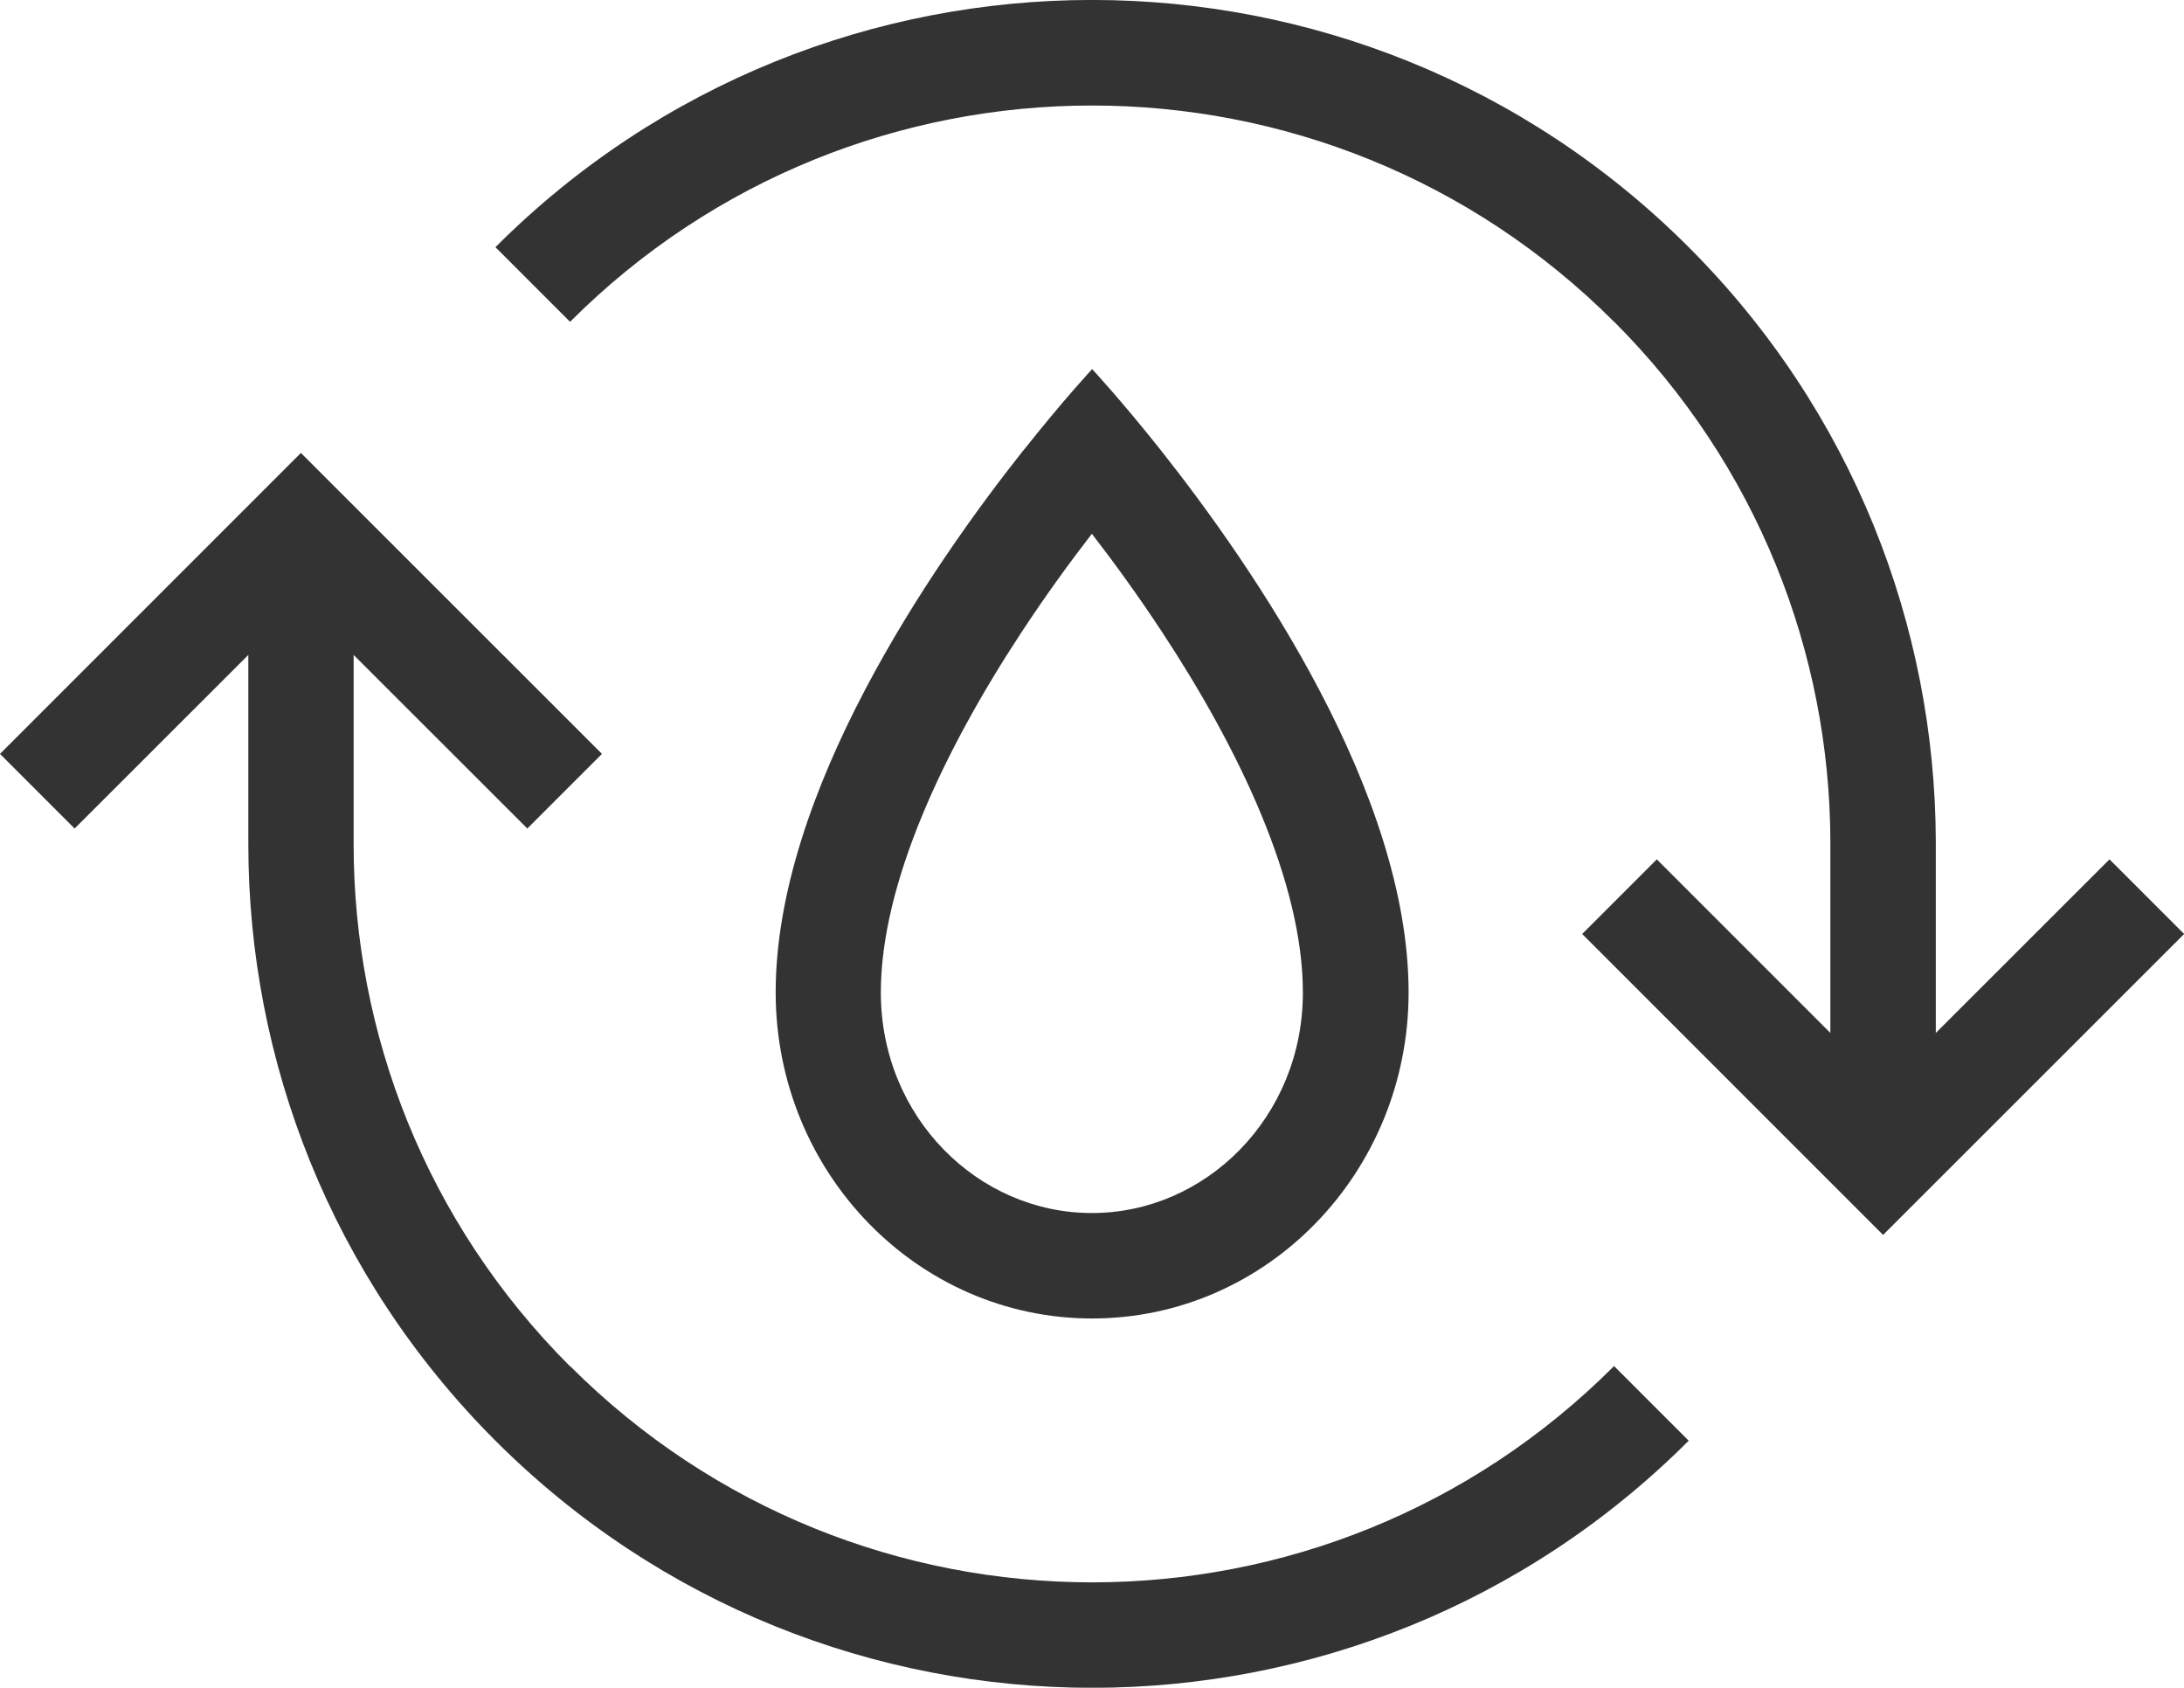
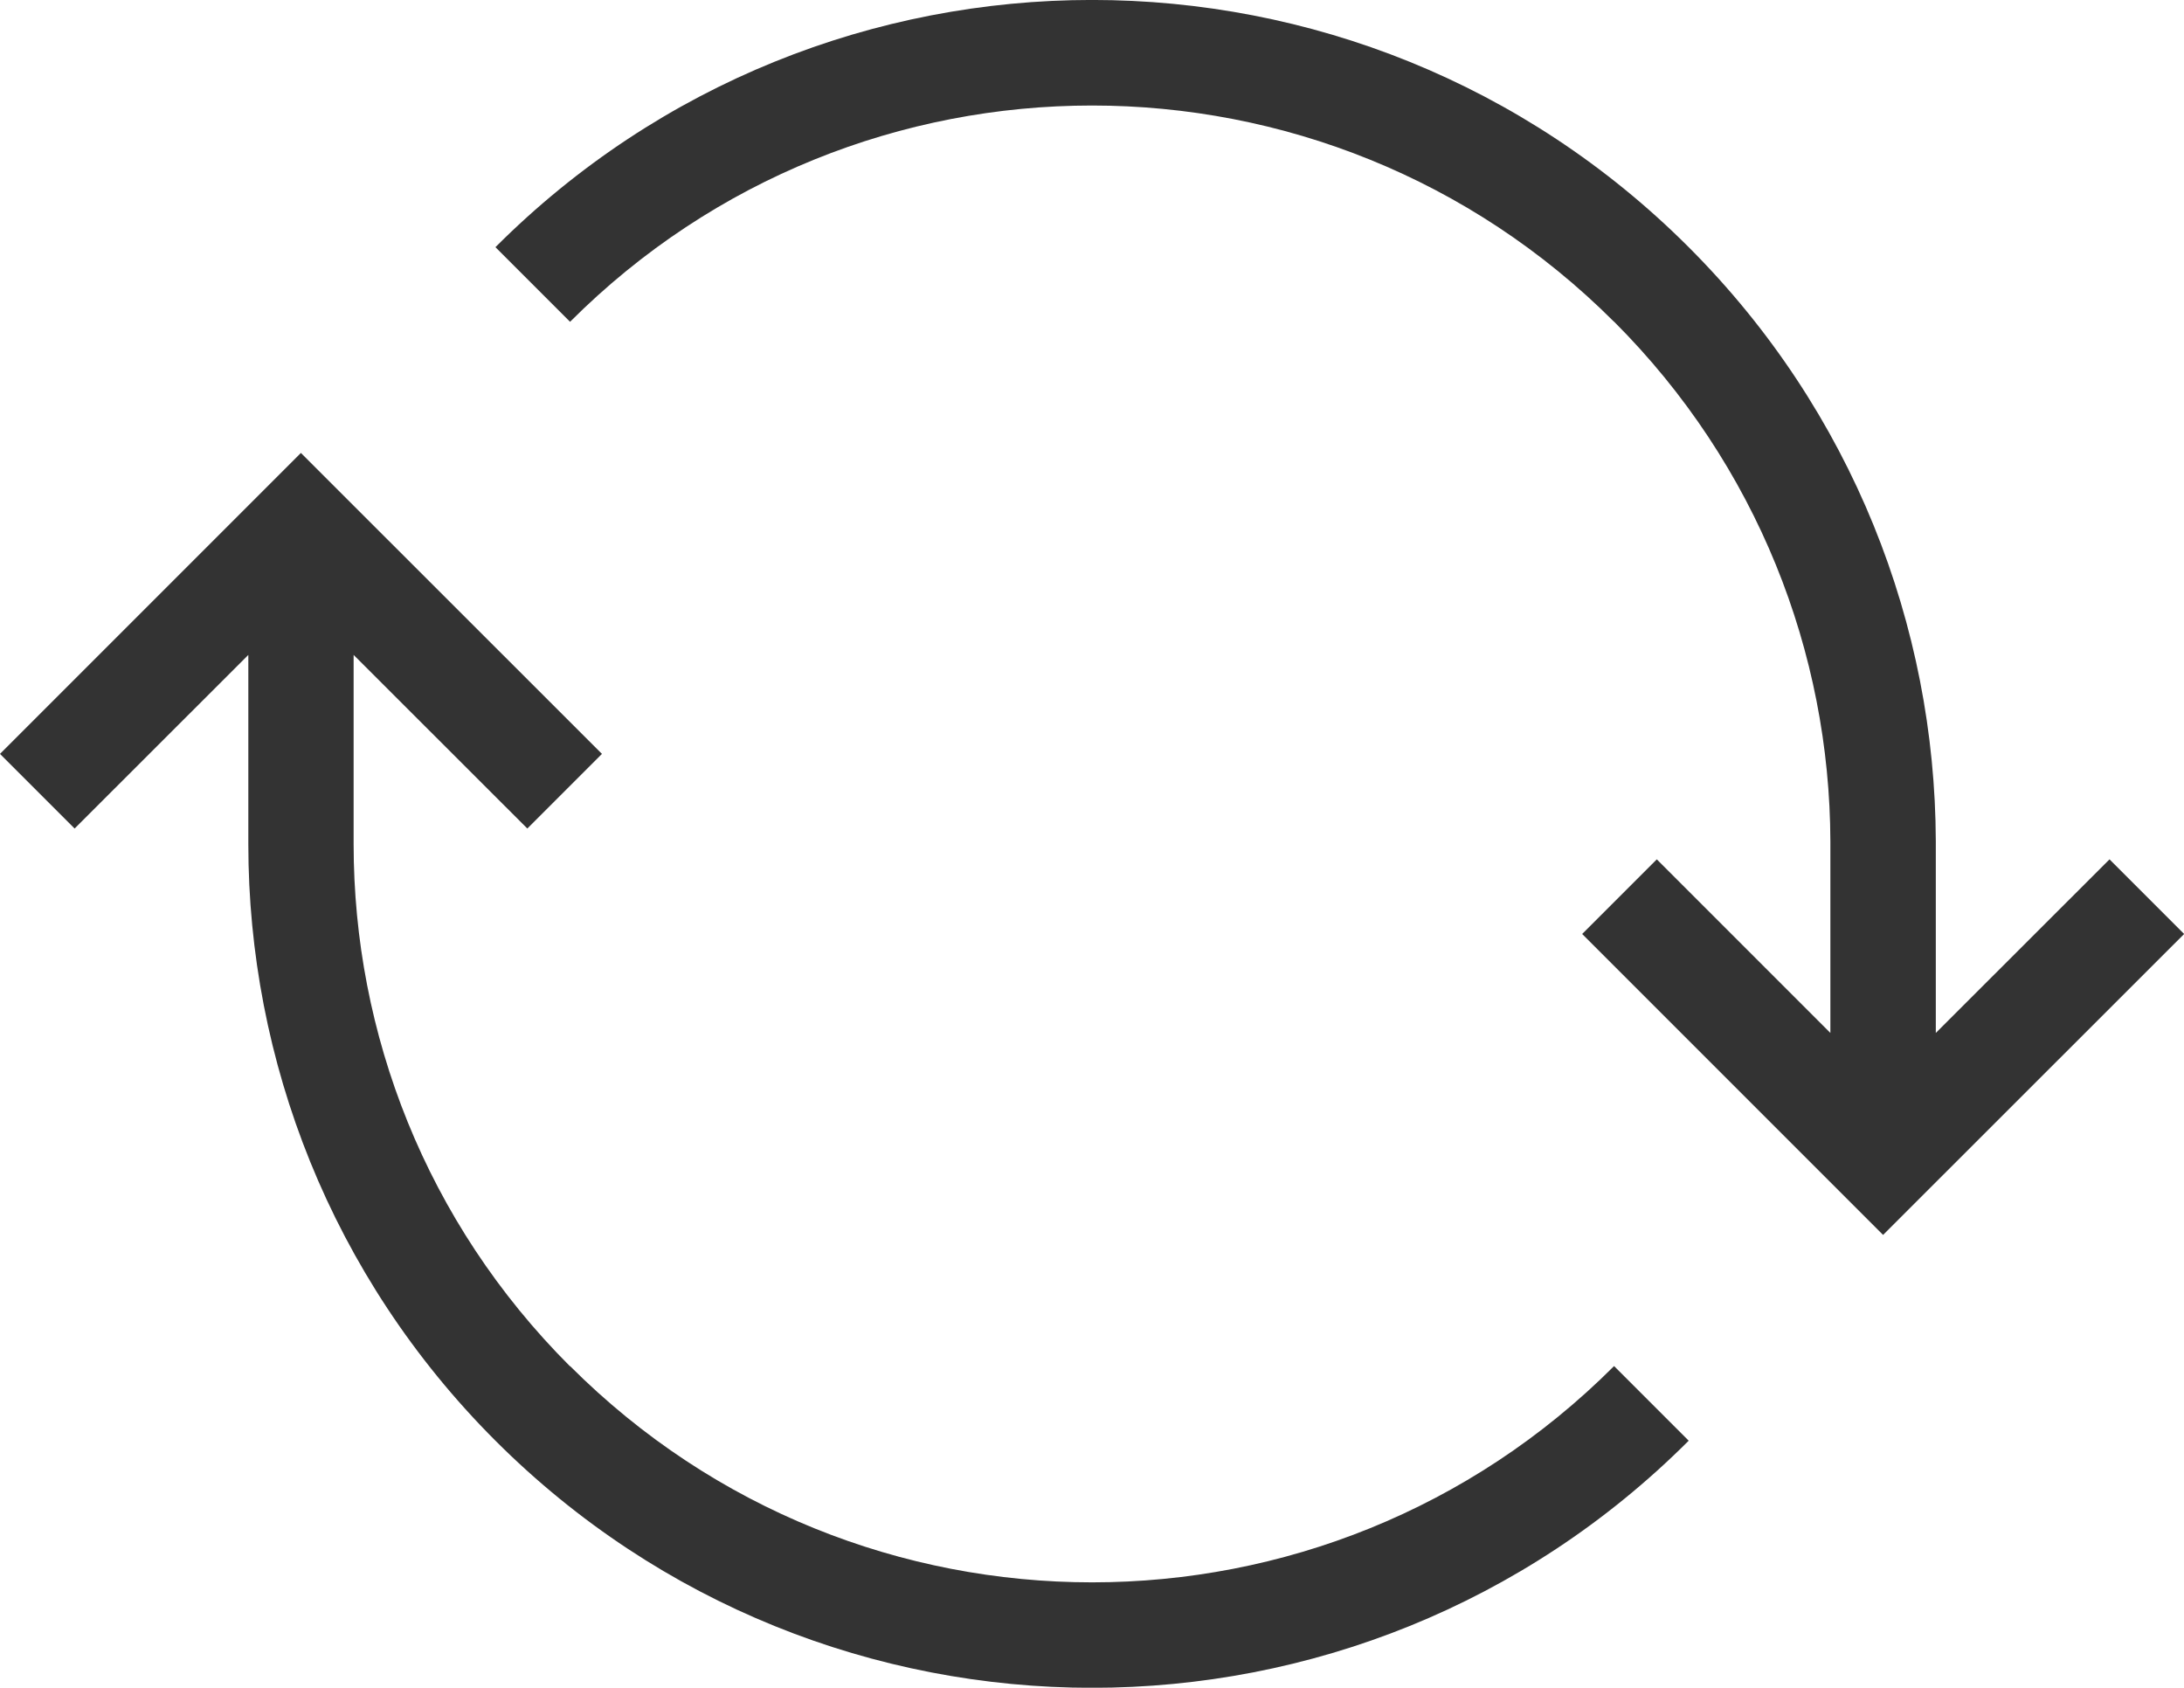
<svg xmlns="http://www.w3.org/2000/svg" xml:space="preserve" width="40.471mm" height="31.271mm" version="1.0" style="shape-rendering:geometricPrecision; text-rendering:geometricPrecision; image-rendering:optimizeQuality; fill-rule:evenodd; clip-rule:evenodd" viewBox="0 0 161.56 124.83">
  <defs>
    <style type="text/css">
   
    .fil0 {fill:#333333}
   
  </style>
  </defs>
  <g id="Katman_x0020_1">
    <g id="_2576897732768">
-       <path class="fil0" d="M80.78 89.72c8.4,0 15.6,-7.08 15.6,-16.31 0,-8.12 -4.7,-17.99 -10.42,-26.67 -1.79,-2.72 -3.58,-5.18 -5.19,-7.26 -1.61,2.08 -3.4,4.54 -5.19,7.26 -5.71,8.68 -10.42,18.56 -10.42,26.67 0,9.23 7.2,16.31 15.6,16.31zm-5.08 -56.41c-6.88,8.69 -18.32,25.34 -18.32,40.09 0,13.32 10.48,24.12 23.41,24.12 12.93,0 23.41,-10.8 23.41,-24.12 0,-14.75 -11.44,-31.4 -18.32,-40.09 -2.97,-3.74 -5.09,-6.01 -5.09,-6.01 0,0 -2.12,2.27 -5.08,6.01z" />
      <path class="fil0" d="M119.4 23.8c-21.33,-21.33 -55.91,-21.33 -77.23,0l-5.52 -5.52c24.37,-24.38 63.89,-24.38 88.27,0 12.14,12.14 18.23,28.04 18.28,43.94l0 0.01 0 14.17 12.85 -12.84 5.52 5.52 -19.51 19.5 -2.76 2.76 -2.76 -2.76 -19.5 -19.5 5.52 -5.52 12.84 12.84 0 -14.16 0 -0.01c-0.04,-13.92 -5.38,-27.82 -16,-38.44zm-77.23 77.24c21.33,21.33 55.91,21.33 77.23,0l5.52 5.52c-24.37,24.37 -63.89,24.37 -88.27,0 -12.18,-12.18 -18.28,-28.16 -18.28,-44.12l0 0 0 -14 -12.85 12.84 -5.52 -5.52 19.5 -19.5 2.76 -2.76 2.76 2.76 19.51 19.5 -5.52 5.52 -12.85 -12.84 0 14 0 0c0,13.98 5.33,27.94 16,38.61z" />
    </g>
  </g>
</svg>